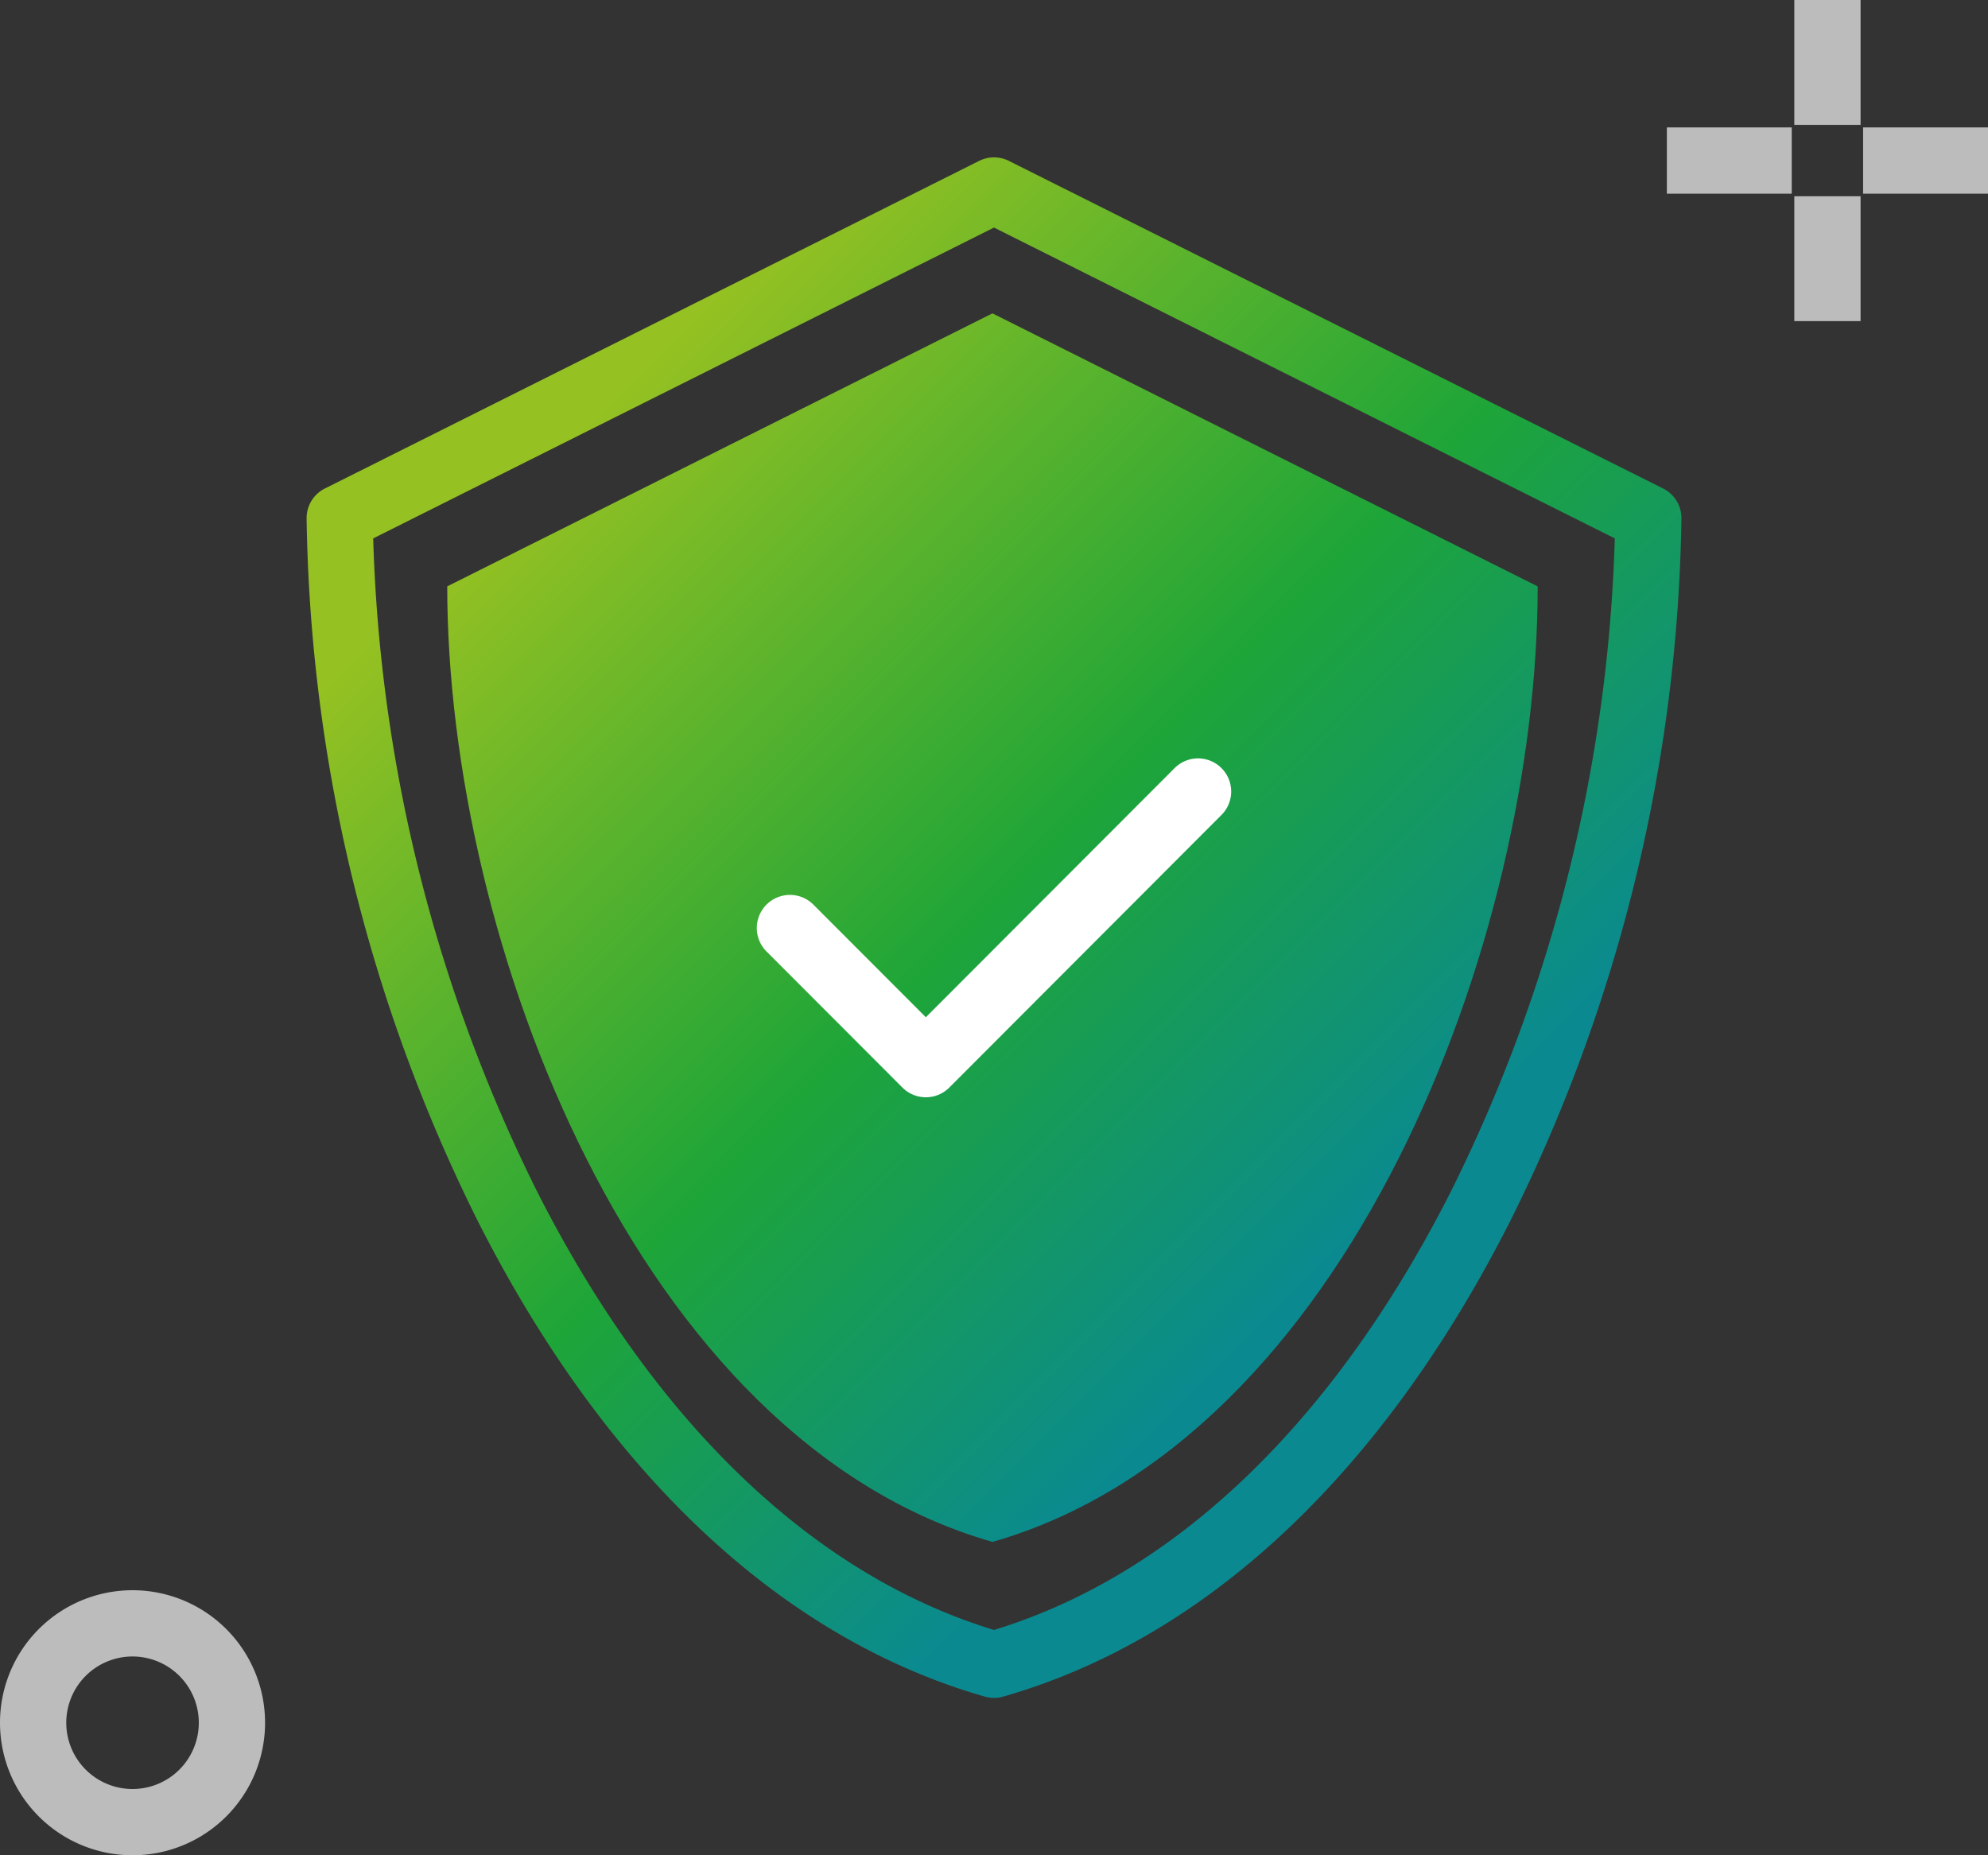
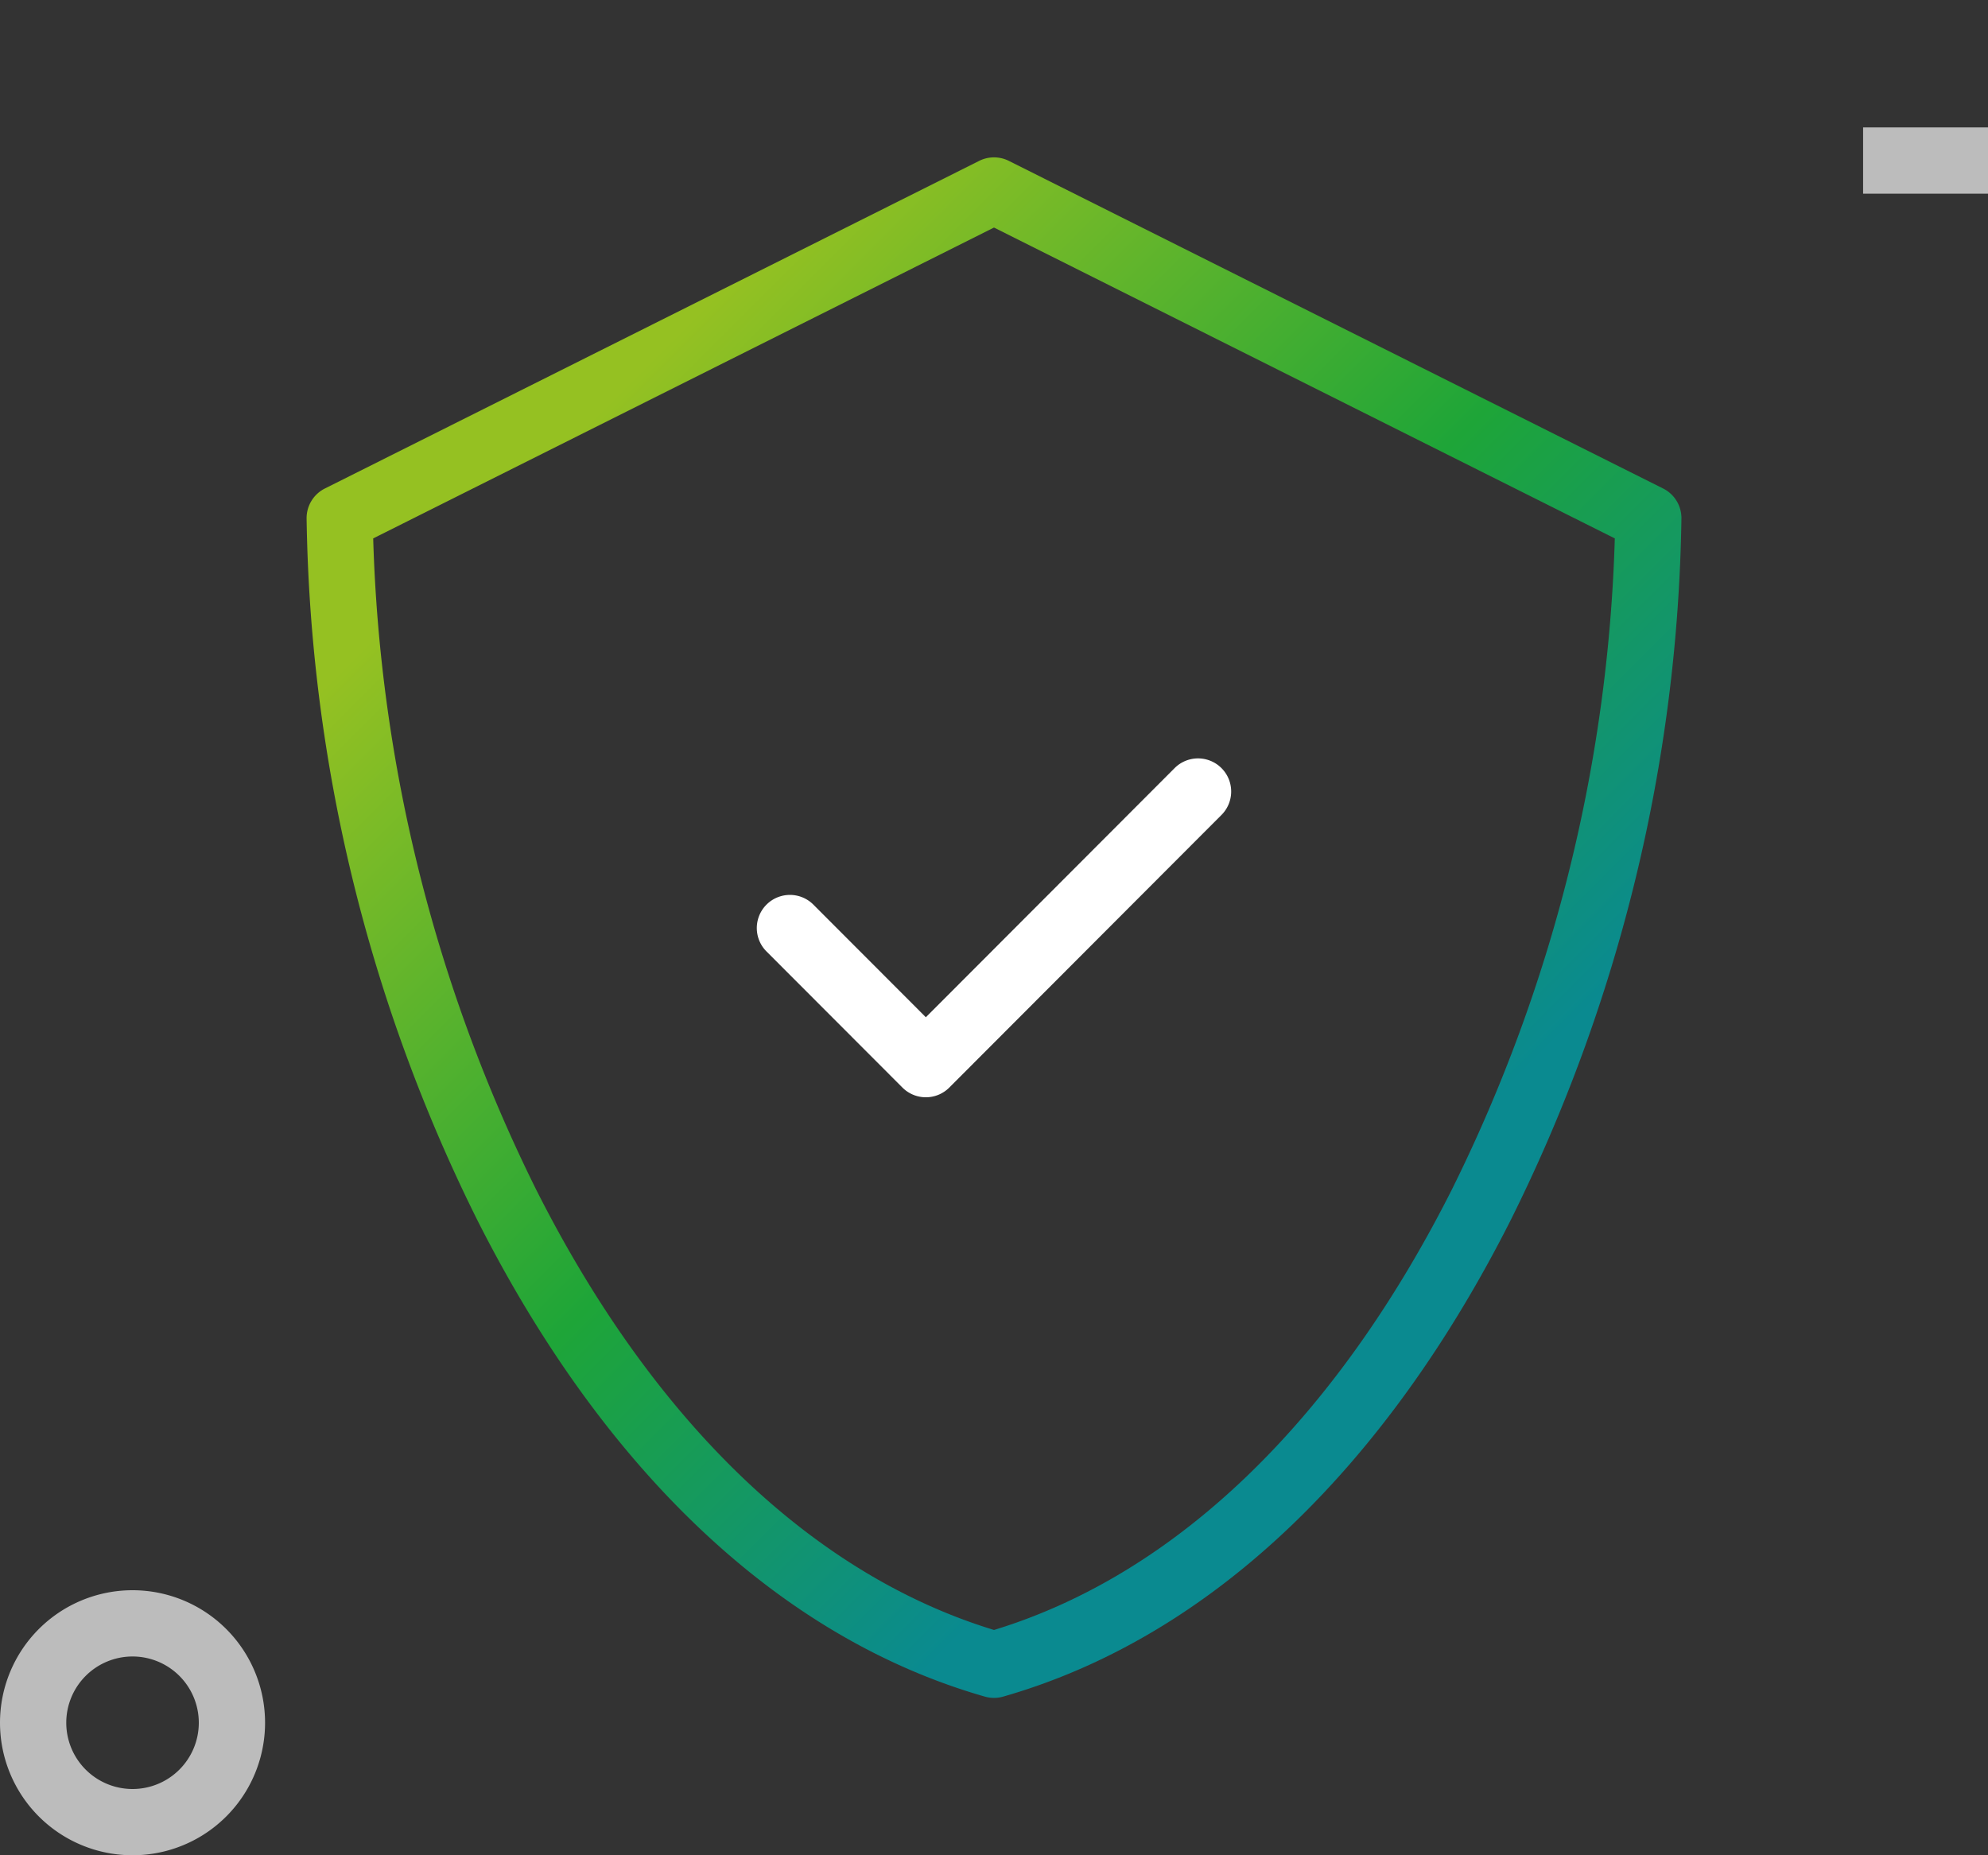
<svg xmlns="http://www.w3.org/2000/svg" xmlns:xlink="http://www.w3.org/1999/xlink" id="Datenschutz" width="120" height="112" viewBox="0 0 120 112">
  <rect x="0" y="0" width="120" height="112" fill="#333333" stroke="none" />
  <defs>
    <linearGradient id="Unbenannter_Verlauf_2" data-name="Unbenannter Verlauf 2" x1="35.731" y1="86.76" x2="83.625" y2="38.866" gradientTransform="matrix(1, 0, 0, -1, 0, 112)" gradientUnits="userSpaceOnUse">
      <stop offset="0" stop-color="#95c122" />
      <stop offset="0.558" stop-color="#1ea538" />
      <stop offset="1" stop-color="#0a8a90" />
    </linearGradient>
    <linearGradient id="Unbenannter_Verlauf_2-2" x1="35.146" y1="86.175" x2="83.04" y2="38.281" xlink:href="#Unbenannter_Verlauf_2" />
  </defs>
  <path d="M8,112a8,8,0,1,1,8-8A8,8,0,0,1,8,112Zm0-12a4,4,0,1,0,4,4A4,4,0,0,0,8,100Z" fill="#bcbcbc" />
  <g>
    <g>
      <path d="M100.389,29.49,60.896,9.712a2,2,0,0,0-1.791,0L19.611,29.49a2,2,0,0,0-1.104,1.788,98.192,98.192,0,0,0,10.306,42.379c7.475,14.798,17.999,25.15,30.638,28.766a1.999,1.999,0,0,0,1.1,0c12.638-3.617,23.163-13.968,30.638-28.766a98.193,98.193,0,0,0,10.306-42.379A2,2,0,0,0,100.389,29.49ZM87.617,71.853C80.717,85.515,71.186,94.982,60,98.399c-11.186-3.417-20.717-12.884-27.617-26.546A94.571,94.571,0,0,1,22.527,32.503L60,13.737,97.473,32.503A94.569,94.569,0,0,1,87.617,71.853Z" fill="url(#Unbenannter_Verlauf_2)" />
-       <path d="M59.907,18.917,26.996,35.398c0,21.398,11.454,51.545,32.911,57.685,21.457-6.14,32.911-36.287,32.911-57.685Z" fill-rule="evenodd" fill="url(#Unbenannter_Verlauf_2-2)" />
    </g>
    <path d="M55.887,66.241a1.998,1.998,0,0,1-1.415-.587l-8.229-8.241a2,2,0,0,1,2.83-2.826l6.813,6.823,15.04-15.064a2,2,0,0,1,2.83,2.826L57.302,65.654A1.998,1.998,0,0,1,55.887,66.241Z" fill="#fff" />
  </g>
  <g>
    <rect x="112.461" y="7.692" width="7.539" height="4" fill="#bcbcbc" />
-     <rect x="108.308" width="4" height="7.538" fill="#bcbcbc" />
-     <rect x="100.615" y="7.692" width="7.538" height="4" fill="#bcbcbc" />
-     <rect x="108.308" y="11.847" width="4" height="7.538" fill="#bcbcbc" />
  </g>
</svg>